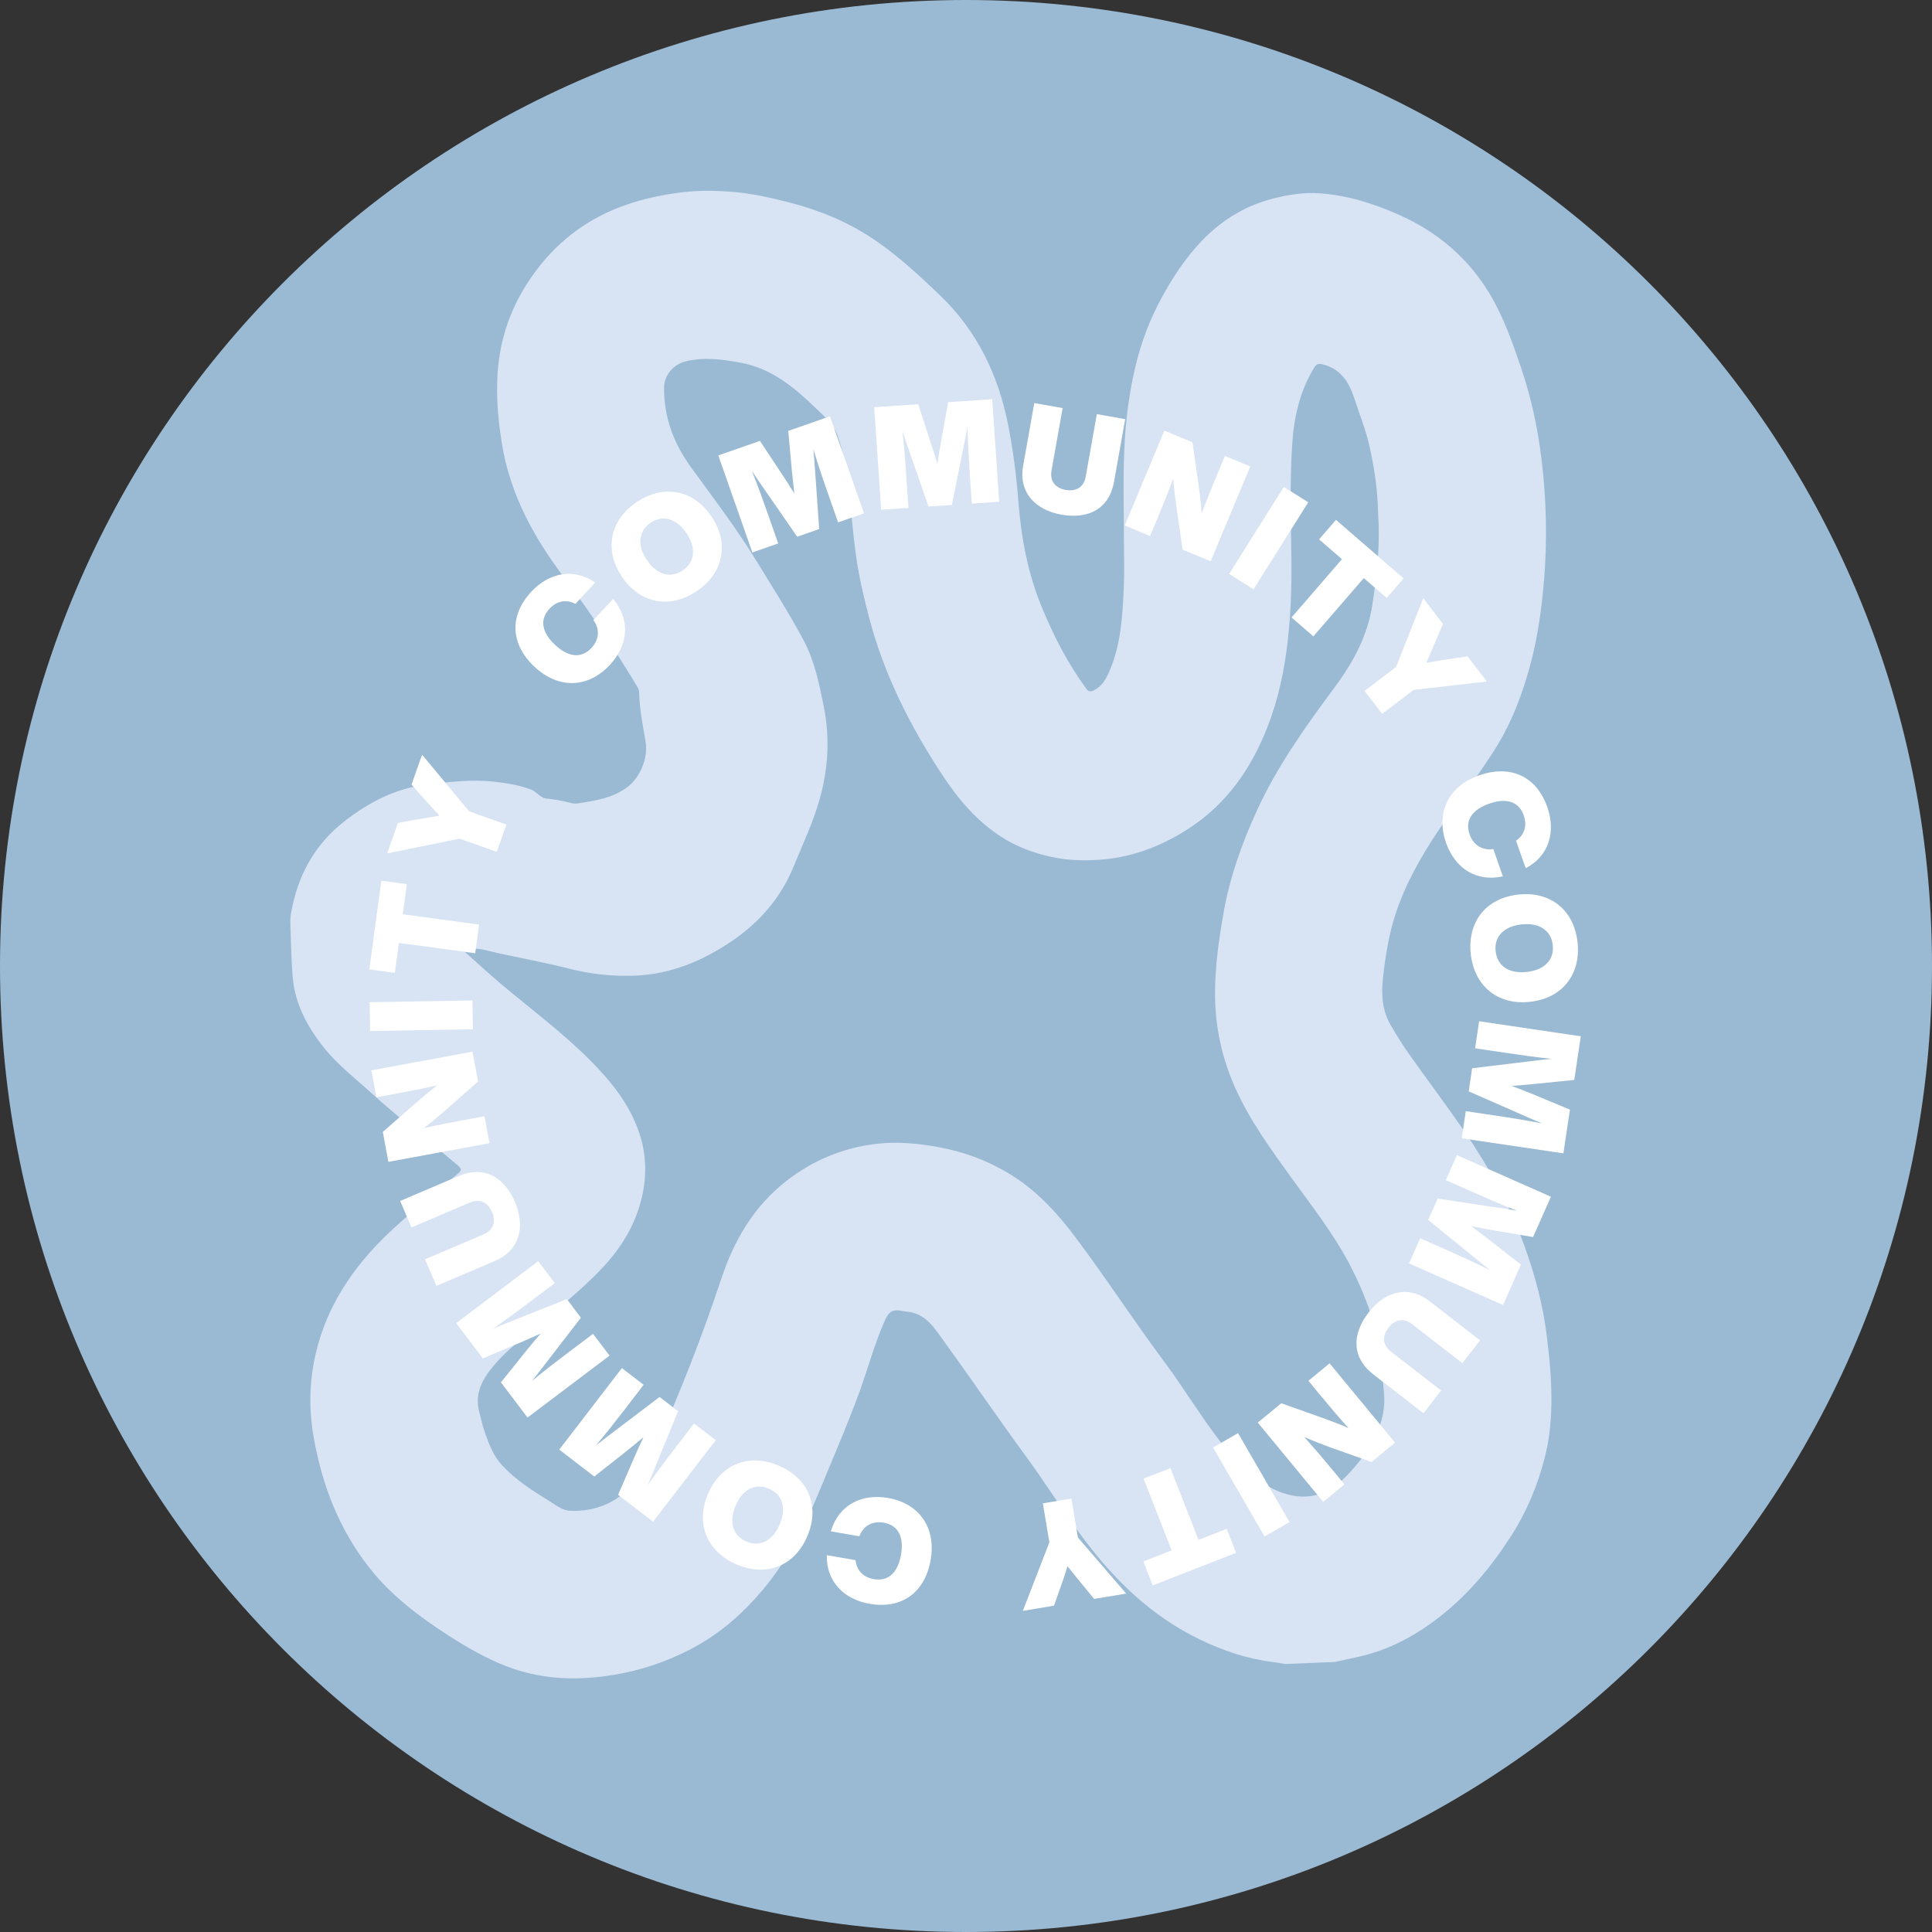
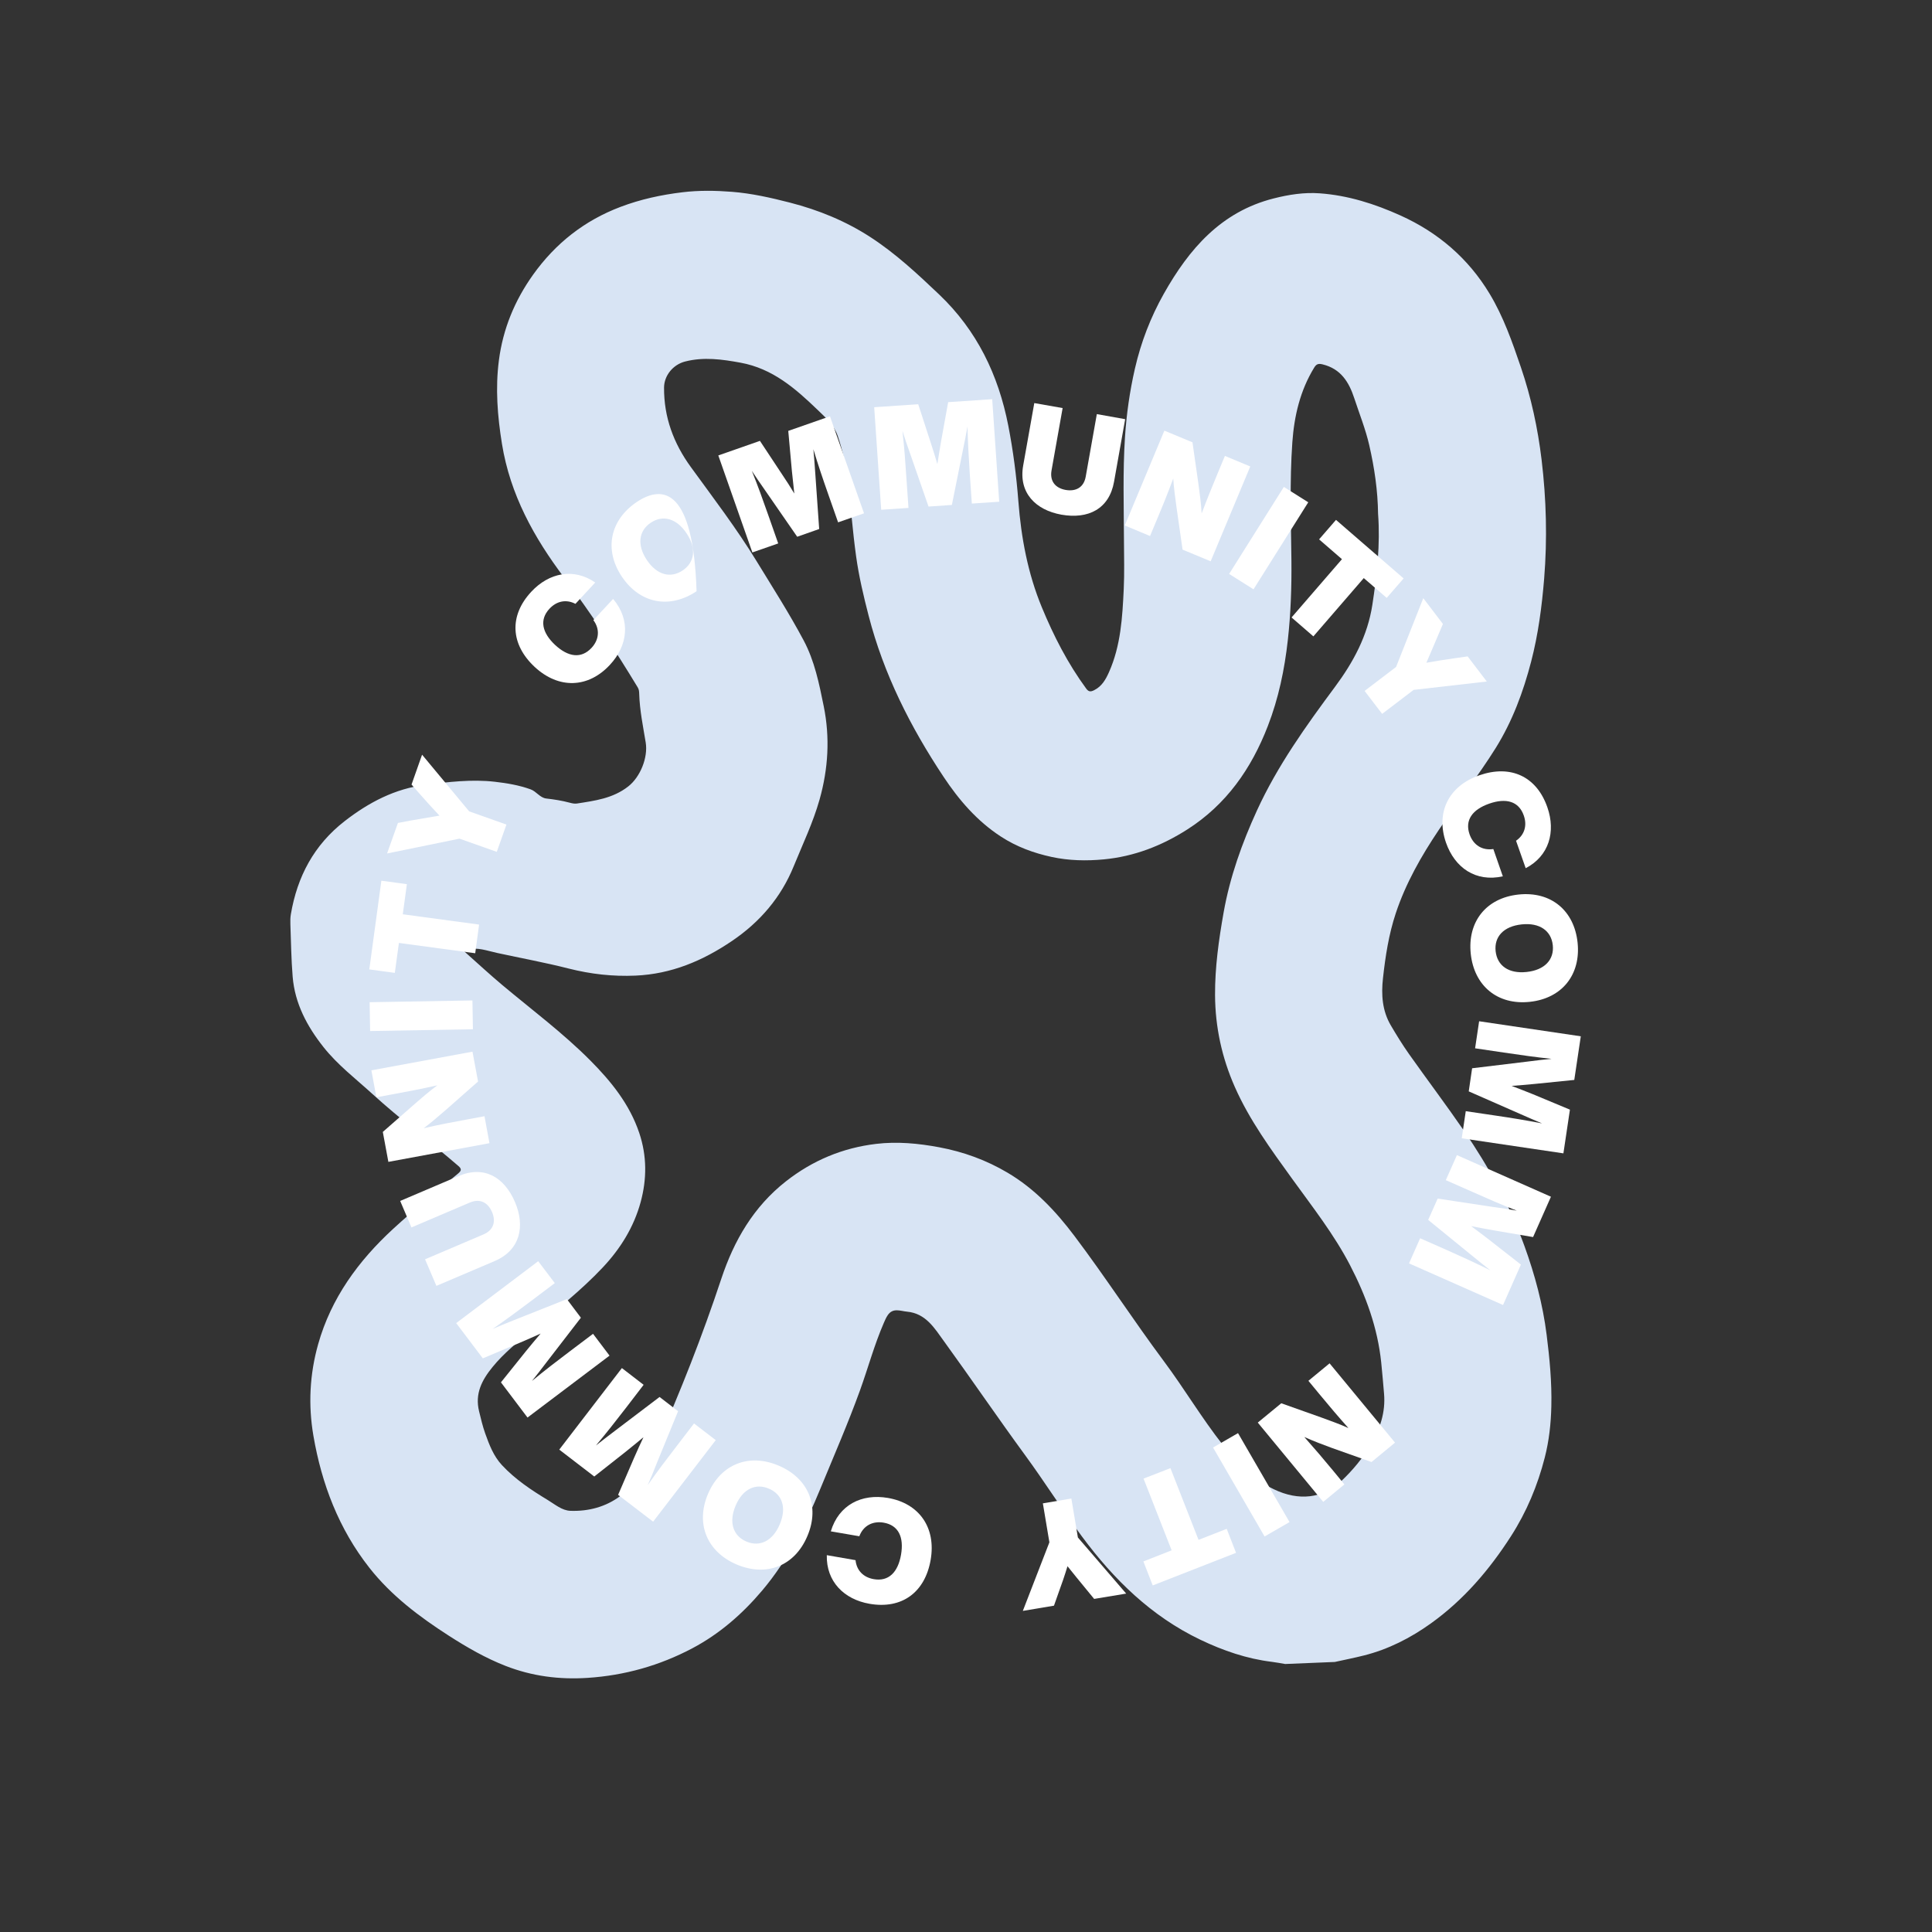
<svg xmlns="http://www.w3.org/2000/svg" version="1.0" preserveAspectRatio="xMidYMid meet" height="500" viewBox="0 0 375 375" zoomAndPan="magnify" width="500">
  <rect x="0" y="0" width="375" height="375" fill="#333333" stroke="none" />
  <defs>
    <g />
    <clipPath id="0a671636b4">
-       <path clip-rule="nonzero" d="M 187.5 0 C 83.945 0 0 83.945 0 187.5 C 0 291.055 83.945 375 187.5 375 C 291.055 375 375 291.055 375 187.5 C 375 83.945 291.055 0 187.5 0 Z M 187.5 0" />
-     </clipPath>
+       </clipPath>
    <clipPath id="1af875f269">
      <path clip-rule="nonzero" d="M 56 37 L 302 37 L 302 326 L 56 326 Z M 56 37" />
    </clipPath>
    <clipPath id="20fcb6b5f6">
      <path clip-rule="nonzero" d="M 50.465 40.434 L 297.359 30.277 L 309.305 320.73 L 62.41 330.887 Z M 50.465 40.434" />
    </clipPath>
    <clipPath id="4dc3e8efc5">
      <path clip-rule="nonzero" d="M 267.484 99.797 C 267.43 95.207 266.773 90.781 265.766 86.391 C 265.051 83.289 263.867 80.348 262.879 77.34 C 261.84 74.164 260.258 71.586 256.715 70.723 C 255.871 70.516 255.5 70.672 255.078 71.359 C 252.359 75.801 251.207 80.723 250.844 85.824 C 250.301 93.488 250.59 101.168 250.664 108.844 C 250.715 113.992 250.535 119.129 249.965 124.242 C 249.332 129.949 248.168 135.551 246.082 140.934 C 242.883 149.207 238.02 156.18 230.426 161.016 C 225.477 164.172 220.125 166.25 214.242 166.805 C 210.855 167.125 207.473 167.055 204.133 166.336 C 200.625 165.578 197.305 164.355 194.281 162.383 C 189.652 159.375 186.133 155.285 183.129 150.754 C 176.707 141.086 171.523 130.828 168.602 119.516 C 167.613 115.691 166.703 111.84 166.164 107.938 C 165.504 103.168 165.145 98.359 164.609 93.57 C 164.266 90.523 163.586 87.535 162.613 84.633 C 161.898 82.496 160.23 81.031 158.676 79.535 C 154.375 75.398 149.961 71.535 143.738 70.398 C 140.121 69.738 136.605 69.246 132.988 70.168 C 130.629 70.77 128.902 72.898 128.891 75.242 C 128.863 80.98 130.727 86.023 134.094 90.656 C 138.453 96.66 142.965 102.566 146.848 108.914 C 149.961 114.008 153.184 119.035 155.988 124.301 C 158.109 128.277 159 132.699 159.887 137.09 C 161.125 143.184 160.758 149.215 159.086 155.164 C 157.824 159.645 155.801 163.863 154.051 168.156 C 151.617 174.133 147.555 178.934 142.09 182.633 C 136.367 186.512 130.305 189.059 123.352 189.367 C 118.957 189.562 114.668 189.078 110.391 187.996 C 105.797 186.828 101.125 185.973 96.488 184.965 C 94.582 184.551 92.719 183.82 90.711 184.273 C 90.492 184.324 90.164 184.266 90.133 184.555 C 90.121 184.695 90.352 184.883 90.504 185.016 C 92.832 187.086 95.121 189.207 97.508 191.207 C 103.25 196.012 109.262 200.496 114.559 205.816 C 118.633 209.914 122.215 214.336 124.086 219.926 C 125.578 224.379 125.566 228.871 124.344 233.348 C 123.016 238.203 120.422 242.371 116.992 246.016 C 112.746 250.527 107.871 254.344 103.125 258.297 C 100.477 260.504 97.785 262.652 95.594 265.348 C 93.551 267.855 92.145 270.5 92.988 273.93 C 93.344 275.371 93.676 276.82 94.172 278.211 C 94.961 280.418 95.797 282.633 97.43 284.383 C 100.004 287.148 103.129 289.223 106.336 291.164 C 107.73 292.008 109.078 293.191 110.719 293.25 C 114.242 293.371 117.582 292.492 120.438 290.348 C 123.75 287.871 125.738 284.355 127.375 280.676 C 132.102 270.047 136.348 259.234 140.012 248.188 C 142.469 240.793 146.262 234.234 152.531 229.309 C 157.711 225.242 163.547 222.801 170.055 222.027 C 174.152 221.539 178.246 221.926 182.297 222.684 C 187.004 223.562 191.438 225.176 195.57 227.621 C 200.836 230.734 204.926 235.09 208.559 239.914 C 214.562 247.879 219.984 256.262 225.941 264.258 C 229.898 269.57 233.273 275.285 237.379 280.488 C 240.121 283.965 243.16 287.098 247.242 289.062 C 252.082 291.395 256.754 290.875 260.359 287.461 C 262.551 285.387 264.465 283.082 266.016 280.484 C 267.848 277.406 268.961 274.148 268.641 270.496 C 268.465 268.484 268.305 266.473 268.094 264.461 C 267.395 257.73 265.133 251.535 262.051 245.59 C 258.93 239.578 254.754 234.277 250.812 228.812 C 246.699 223.109 242.527 217.438 239.668 210.953 C 237.164 205.281 235.875 199.344 235.84 193.148 C 235.816 187.75 236.559 182.441 237.5 177.133 C 238.727 170.207 241.07 163.652 243.977 157.309 C 247.945 148.648 253.473 140.926 259.121 133.32 C 262.711 128.488 265.457 123.367 266.375 117.383 C 267.273 111.531 267.922 105.656 267.488 99.801 M 259.102 322.586 L 249.461 322.984 C 248.613 322.844 247.773 322.676 246.926 322.57 C 242.012 321.977 237.402 320.383 232.969 318.262 C 223.488 313.719 216.219 306.609 210.031 298.266 C 206.195 293.09 202.766 287.629 198.957 282.426 C 193.629 275.141 188.543 267.672 183.242 260.359 C 181.406 257.828 179.715 254.934 176.066 254.594 C 174.762 254.473 173.32 253.785 172.312 255.27 C 172 255.727 171.773 256.258 171.551 256.77 C 169.703 261.023 168.5 265.504 166.93 269.855 C 164.598 276.301 161.855 282.582 159.25 288.914 C 156.336 295.992 152.938 302.801 147.949 308.707 C 144.094 313.273 139.652 317.145 134.367 319.938 C 128.02 323.293 121.238 325.207 114.039 325.676 C 108.551 326.031 103.273 325.355 98.137 323.352 C 94.234 321.828 90.645 319.754 87.145 317.508 C 81.395 313.812 75.949 309.715 71.695 304.305 C 65.77 296.766 62.441 288.051 60.832 278.68 C 59.809 272.723 60.102 266.77 61.75 260.918 C 64.277 251.941 69.578 244.719 76.32 238.512 C 80.383 234.773 84.703 231.312 88.938 227.762 C 89.594 227.211 89.609 226.863 88.965 226.309 C 83.484 221.566 77.66 217.238 72.301 212.352 C 69.055 209.391 65.535 206.711 62.785 203.234 C 59.602 199.211 57.234 194.789 56.805 189.582 C 56.527 186.199 56.488 182.801 56.363 179.406 C 56.34 178.754 56.344 178.086 56.457 177.445 C 57.699 170.145 60.938 164.02 66.879 159.395 C 71.566 155.75 76.676 153.07 82.602 152.332 C 87.051 151.777 91.531 151.223 96.035 151.738 C 98.391 152.008 100.73 152.398 102.98 153.207 C 104.113 153.613 104.805 154.848 106.023 154.988 C 107.559 155.164 109.066 155.398 110.559 155.797 C 111.016 155.918 111.516 156.035 111.969 155.965 C 115.477 155.418 118.973 154.977 121.953 152.637 C 124.27 150.824 125.809 147.043 125.332 144.121 C 124.82 140.996 124.164 137.879 124.07 134.691 C 124.059 134.25 124.035 133.832 123.781 133.418 C 119.352 126.102 114.676 118.953 109.516 112.125 C 103.637 104.348 99.02 95.977 97.434 86.176 C 96.559 80.777 96.129 75.387 96.836 69.938 C 97.625 63.836 99.898 58.336 103.461 53.336 C 107.805 47.246 113.426 42.812 120.438 40.156 C 124.32 38.684 128.328 37.816 132.453 37.32 C 135.664 36.93 138.867 36.98 142.062 37.23 C 145.883 37.531 149.617 38.375 153.328 39.328 C 158.887 40.758 164.129 42.898 168.957 46.031 C 173.844 49.207 178.078 53.156 182.281 57.152 C 189.625 64.137 193.793 72.785 195.711 82.633 C 196.656 87.484 197.285 92.375 197.664 97.297 C 198.207 104.387 199.504 111.32 202.23 117.902 C 204.523 123.449 207.254 128.781 210.828 133.652 C 211.312 134.312 211.711 134.301 212.391 133.957 C 213.887 133.203 214.633 131.863 215.262 130.449 C 217.543 125.316 217.859 119.816 218.117 114.332 C 218.266 111.188 218.172 108.027 218.16 104.875 C 218.137 98.215 217.922 91.559 218.355 84.898 C 218.648 80.375 219.285 75.918 220.293 71.52 C 221.461 66.434 223.328 61.578 225.887 57.035 C 230.781 48.344 236.988 41.105 247.219 38.516 C 250.156 37.77 253.133 37.305 256.141 37.523 C 261.645 37.918 266.844 39.57 271.848 41.832 C 279.133 45.129 284.973 50.121 289.121 56.996 C 291.82 61.469 293.531 66.383 295.207 71.293 C 297.195 77.129 298.488 83.125 299.223 89.246 C 300.145 96.926 300.344 104.621 299.719 112.32 C 299.277 117.73 298.57 123.121 297.199 128.395 C 295.66 134.309 293.551 140 290.305 145.207 C 286.891 150.68 282.867 155.73 279.273 161.082 C 275.863 166.16 272.863 171.422 270.926 177.242 C 269.562 181.344 268.906 185.59 268.434 189.879 C 268.078 193.086 268.289 196.188 269.957 199.027 C 271.066 200.918 272.223 202.793 273.488 204.586 C 277.004 209.555 280.672 214.422 284.125 219.434 C 288.934 226.426 292.984 233.832 295.891 241.84 C 297.922 247.438 299.457 253.168 300.199 259.07 C 300.781 263.668 301.223 268.289 301.113 272.953 C 301.039 276.332 300.672 279.648 299.84 282.902 C 298.449 288.34 296.312 293.461 293.262 298.203 C 289.062 304.734 284.086 310.547 277.746 315.094 C 273.785 317.934 269.488 320.129 264.738 321.324 C 262.871 321.797 260.98 322.168 259.102 322.582" />
    </clipPath>
  </defs>
  <g clip-path="url(#0a671636b4)">
    <rect fill-opacity="1" height="450" y="-37.5" fill="#9abad4" width="450" x="-37.5" />
  </g>
  <g clip-path="url(#1af875f269)">
    <g clip-path="url(#20fcb6b5f6)">
      <g clip-path="url(#4dc3e8efc5)">
        <path fill-rule="nonzero" fill-opacity="1" d="M 50.258 40.441 L 297.359 30.277 L 309.297 320.52 L 62.195 330.684 Z M 50.258 40.441" fill="#d8e4f4" />
      </g>
    </g>
  </g>
  <g fill-opacity="1" fill="#ffffff">
    <g transform="translate(182.887, 293.045)">
      <g>
        <path d="M -10.547 -2.297 C -15.625 -3.172 -20.078 -0.969 -21.625 4.188 L -16.094 5.141 C -15.312 3.062 -13.484 2.141 -11.375 2.5 C -8.484 3 -7.406 5.312 -8 8.734 C -8.594 12.125 -10.391 13.969 -13.281 13.469 C -15.297 13.125 -16.625 11.781 -16.828 9.781 L -22.406 8.812 C -22.531 13.906 -19.078 17.391 -14.109 18.25 C -7.828 19.344 -3.344 16.031 -2.25 9.734 C -1.156 3.453 -4.484 -1.25 -10.547 -2.297 Z M -10.547 -2.297" />
      </g>
    </g>
  </g>
  <g fill-opacity="1" fill="#ffffff">
    <g transform="translate(161.126, 289.215)">
      <g>
        <path d="M -9.984 -4.734 C -15.688 -7.172 -21.203 -5.094 -23.703 0.75 C -26.188 6.609 -23.844 12.016 -18.141 14.453 C -12.406 16.875 -6.906 14.812 -4.422 8.953 C -1.922 3.109 -4.25 -2.312 -9.984 -4.734 Z M -11.875 -0.266 C -9.297 0.828 -8.391 3.406 -9.781 6.672 C -11.156 9.922 -13.672 11.094 -16.25 10 C -18.828 8.891 -19.719 6.281 -18.344 3.031 C -16.953 -0.234 -14.453 -1.375 -11.875 -0.266 Z M -11.875 -0.266" />
      </g>
    </g>
  </g>
  <g fill-opacity="1" fill="#ffffff">
    <g transform="translate(140.037, 280.386)">
      <g>
        <path d="M -18.562 1.375 C -17.469 0.484 -16.266 -0.469 -15.141 -1.422 C -15.781 -0.094 -16.391 1.297 -16.969 2.594 L -20.062 9.766 L -13.266 14.969 L -1.109 -0.859 L -5.328 -4.094 L -8.766 0.391 C -10.812 3.047 -12.5 5.281 -14.328 7.891 C -13.719 6.516 -13.203 5.297 -12.578 3.672 L -8.422 -6.469 L -12.016 -9.234 L -20.75 -2.609 C -22.141 -1.547 -23.188 -0.75 -24.375 0.188 C -22.328 -2.25 -20.594 -4.453 -18.547 -7.109 L -15.109 -11.594 L -19.328 -14.844 L -31.484 0.984 L -24.688 6.203 Z M -18.562 1.375" />
      </g>
    </g>
  </g>
  <g fill-opacity="1" fill="#ffffff">
    <g transform="translate(119.155, 264.252)">
      <g>
        <path d="M -18.266 -3.625 C -16.969 -4.188 -15.562 -4.781 -14.219 -5.406 C -15.188 -4.281 -16.156 -3.109 -17.047 -2.016 L -21.922 4.062 L -16.766 10.891 L -0.844 -1.125 L -4.047 -5.359 L -8.562 -1.953 C -11.234 0.062 -13.453 1.766 -15.906 3.797 C -14.969 2.625 -14.156 1.594 -13.094 0.188 L -6.406 -8.484 L -9.125 -12.094 L -19.312 -8.047 C -20.938 -7.406 -22.156 -6.891 -23.531 -6.312 C -20.922 -8.109 -18.656 -9.781 -15.984 -11.797 L -11.469 -15.203 L -14.688 -19.453 L -30.609 -7.438 L -25.438 -0.594 Z M -18.266 -3.625" />
      </g>
    </g>
  </g>
  <g fill-opacity="1" fill="#ffffff">
    <g transform="translate(103.504, 242.791)">
      <g>
        <path d="M -3.531 -9.438 C -5.609 -14.312 -9.531 -16.641 -14.5 -14.516 L -25.828 -9.688 L -23.641 -4.547 L -12.312 -9.375 C -10.359 -10.203 -8.812 -9.422 -8 -7.531 C -7.203 -5.672 -7.719 -4.016 -9.672 -3.188 L -21 1.641 L -18.797 6.797 L -7.469 1.969 C -2.5 -0.156 -1.562 -4.812 -3.531 -9.438 Z M -3.531 -9.438" />
      </g>
    </g>
  </g>
  <g fill-opacity="1" fill="#ffffff">
    <g transform="translate(95.257, 223.268)">
      <g>
        <path d="M -19 -10.875 C -15.922 -11.438 -13.266 -11.953 -10.375 -12.609 C -11.922 -11.453 -13.547 -10.062 -14.734 -9.016 L -20.953 -3.562 L -19.875 2.25 L -0.25 -1.375 L -1.219 -6.609 L -4.422 -6.016 C -7.5 -5.453 -10.109 -4.953 -13.016 -4.281 C -11.484 -5.422 -10.234 -6.547 -8.672 -7.875 L -2.469 -13.344 L -3.547 -19.141 L -23.172 -15.516 L -22.203 -10.281 Z M -19 -10.875" />
      </g>
    </g>
  </g>
  <g fill-opacity="1" fill="#ffffff">
    <g transform="translate(91.824, 201.185)">
      <g>
        <path d="M -0.125 -7 L -20.078 -6.656 L -19.984 -1.062 L -0.031 -1.406 Z M -0.125 -7" />
      </g>
    </g>
  </g>
  <g fill-opacity="1" fill="#ffffff">
    <g transform="translate(91.414, 191.116)">
      <g>
        <path d="M -17.391 -20.172 L -19.734 -2.953 L -14.781 -2.281 L -13.984 -8.094 L 0.828 -6.094 L 1.578 -11.656 L -13.234 -13.656 L -12.438 -19.5 Z M -17.391 -20.172" />
      </g>
    </g>
  </g>
  <g fill-opacity="1" fill="#ffffff">
    <g transform="translate(93.987, 172.205)">
      <g>
        <path d="M -12.438 -18.016 C -11.25 -16.688 -9.969 -15.234 -8.688 -13.891 C -10.516 -13.594 -12.359 -13.266 -14.203 -12.953 L -16.75 -12.469 L -18.859 -6.547 L -4.797 -9.422 L 2.438 -6.859 L 4.312 -12.156 L -2.922 -14.719 L -12.062 -25.719 L -14.109 -19.922 Z M -12.438 -18.016" />
      </g>
    </g>
  </g>
  <g fill-opacity="1" fill="#ffffff">
    <g transform="translate(101.812, 152.034)">
      <g />
    </g>
  </g>
  <g fill-opacity="1" fill="#ffffff">
    <g transform="translate(106.264, 144.023)">
      <g />
    </g>
  </g>
  <g fill-opacity="1" fill="#ffffff">
    <g transform="translate(110.676, 136.645)">
      <g>
        <path d="M 7.688 -7.578 C 11.203 -11.344 11.797 -16.281 8.328 -20.391 L 4.5 -16.281 C 5.828 -14.484 5.594 -12.453 4.141 -10.891 C 2.125 -8.734 -0.391 -9.109 -2.938 -11.469 C -5.453 -13.828 -6.031 -16.344 -4.016 -18.5 C -2.625 -19.984 -0.781 -20.375 1.016 -19.438 L 4.859 -23.578 C 0.672 -26.469 -4.109 -25.484 -7.547 -21.797 C -11.906 -17.125 -11.578 -11.562 -6.906 -7.203 C -2.234 -2.859 3.484 -3.062 7.688 -7.578 Z M 7.688 -7.578" />
      </g>
    </g>
  </g>
  <g fill-opacity="1" fill="#ffffff">
    <g transform="translate(125.781, 120.523)">
      <g>
-         <path d="M 9.422 -5.766 C 14.578 -9.203 15.875 -14.969 12.328 -20.25 C 8.797 -25.531 2.984 -26.531 -2.172 -23.094 C -7.344 -19.625 -8.609 -13.875 -5.078 -8.594 C -1.531 -3.312 4.25 -2.297 9.422 -5.766 Z M 6.719 -9.797 C 4.391 -8.234 1.734 -8.891 -0.234 -11.828 C -2.188 -14.766 -1.797 -17.5 0.531 -19.062 C 2.859 -20.625 5.531 -19.938 7.484 -17 C 9.453 -14.062 9.047 -11.359 6.719 -9.797 Z M 6.719 -9.797" />
+         <path d="M 9.422 -5.766 C 8.797 -25.531 2.984 -26.531 -2.172 -23.094 C -7.344 -19.625 -8.609 -13.875 -5.078 -8.594 C -1.531 -3.312 4.25 -2.297 9.422 -5.766 Z M 6.719 -9.797 C 4.391 -8.234 1.734 -8.891 -0.234 -11.828 C -2.188 -14.766 -1.797 -17.5 0.531 -19.062 C 2.859 -20.625 5.531 -19.938 7.484 -17 C 9.453 -14.062 9.047 -11.359 6.719 -9.797 Z M 6.719 -9.797" />
      </g>
    </g>
  </g>
  <g fill-opacity="1" fill="#ffffff">
    <g transform="translate(144.705, 107.698)">
      <g>
        <path d="M 9 -16.281 C 9.156 -14.875 9.297 -13.375 9.469 -11.906 C 8.719 -13.172 7.891 -14.438 7.094 -15.625 L 2.797 -22.125 L -5.281 -19.297 L 1.328 -0.469 L 6.344 -2.219 L 4.469 -7.562 C 3.359 -10.719 2.422 -13.344 1.219 -16.312 C 2.047 -15.062 2.781 -13.969 3.797 -12.531 L 10.031 -3.516 L 14.297 -5.016 L 13.531 -15.938 C 13.406 -17.688 13.312 -19.016 13.172 -20.5 C 14.094 -17.438 14.984 -14.812 16.094 -11.656 L 17.969 -6.312 L 23 -8.062 L 16.391 -26.891 L 8.297 -24.062 Z M 9 -16.281" />
      </g>
    </g>
  </g>
  <g fill-opacity="1" fill="#ffffff">
    <g transform="translate(169.633, 99.041)">
      <g>
        <path d="M 13.016 -13.297 C 12.781 -11.906 12.531 -10.406 12.312 -8.953 C 11.906 -10.375 11.438 -11.812 11 -13.172 L 8.594 -20.578 L 0.047 -20 L 1.406 -0.094 L 6.703 -0.453 L 6.312 -6.094 C 6.094 -9.438 5.891 -12.219 5.531 -15.406 C 5.984 -13.969 6.406 -12.719 7 -11.062 L 10.594 -0.719 L 15.125 -1.031 L 17.281 -11.75 C 17.641 -13.469 17.891 -14.781 18.156 -16.266 C 18.234 -13.062 18.391 -10.281 18.609 -6.938 L 19 -1.297 L 24.312 -1.656 L 22.953 -21.562 L 14.406 -20.984 Z M 13.016 -13.297" />
      </g>
    </g>
  </g>
  <g fill-opacity="1" fill="#ffffff">
    <g transform="translate(196.161, 97.675)">
      <g>
        <path d="M 9.844 2.219 C 15.062 3.141 19.141 1.125 20.078 -4.188 L 22.234 -16.312 L 16.734 -17.297 L 14.578 -5.172 C 14.219 -3.094 12.703 -2.234 10.688 -2.578 C 8.688 -2.938 7.578 -4.266 7.938 -6.344 L 10.094 -18.469 L 4.594 -19.438 L 2.438 -7.312 C 1.5 -2 4.891 1.328 9.844 2.219 Z M 9.844 2.219" />
      </g>
    </g>
  </g>
  <g fill-opacity="1" fill="#ffffff">
    <g transform="translate(217.02, 101.447)">
      <g>
        <path d="M 19.484 -9.953 C 18.281 -7.062 17.266 -4.562 16.219 -1.797 C 16.109 -3.719 15.828 -5.828 15.609 -7.406 L 14.438 -15.594 L 8.984 -17.859 L 1.297 0.547 L 6.203 2.594 L 7.453 -0.406 C 8.672 -3.297 9.672 -5.766 10.703 -8.562 C 10.828 -6.656 11.078 -4.969 11.344 -2.953 L 12.516 5.234 L 17.969 7.5 L 25.656 -10.906 L 20.734 -12.953 Z M 19.484 -9.953" />
      </g>
    </g>
  </g>
  <g fill-opacity="1" fill="#ffffff">
    <g transform="translate(237.384, 110.651)">
      <g>
        <path d="M 5.922 3.734 L 16.547 -13.156 L 11.812 -16.141 L 1.188 0.75 Z M 5.922 3.734" />
      </g>
    </g>
  </g>
  <g fill-opacity="1" fill="#ffffff">
    <g transform="translate(246.035, 115.816)">
      <g>
        <path d="M 26.406 -3.547 L 13.281 -14.906 L 10 -11.125 L 14.438 -7.281 L 4.656 4.031 L 8.891 7.703 L 18.672 -3.609 L 23.125 0.234 Z M 26.406 -3.547" />
      </g>
    </g>
  </g>
  <g fill-opacity="1" fill="#ffffff">
    <g transform="translate(260.462, 128.312)">
      <g>
        <path d="M 21.891 -0.547 C 20.125 -0.297 18.203 0 16.391 0.328 C 17.141 -1.375 17.859 -3.094 18.594 -4.812 L 19.609 -7.203 L 15.797 -12.203 L 10.516 1.141 L 4.406 5.797 L 7.812 10.25 L 13.922 5.594 L 28.125 3.969 L 24.406 -0.906 Z M 21.891 -0.547" />
      </g>
    </g>
  </g>
  <g fill-opacity="1" fill="#ffffff">
    <g transform="translate(273.07, 145.894)">
      <g />
    </g>
  </g>
  <g fill-opacity="1" fill="#ffffff">
    <g transform="translate(277.543, 153.235)">
      <g>
        <path d="M 3.125 10.328 C 4.828 15.203 8.906 18.031 14.156 16.859 L 12.312 11.562 C 10.109 11.891 8.422 10.75 7.703 8.719 C 6.734 5.953 8.25 3.891 11.516 2.75 C 14.781 1.609 17.25 2.281 18.219 5.047 C 18.906 6.984 18.375 8.812 16.719 9.953 L 18.594 15.281 C 23.109 12.938 24.469 8.219 22.797 3.453 C 20.703 -2.562 15.641 -4.859 9.594 -2.75 C 3.578 -0.656 1.109 4.516 3.125 10.328 Z M 3.125 10.328" />
      </g>
    </g>
  </g>
  <g fill-opacity="1" fill="#ffffff">
    <g transform="translate(284.769, 174.113)">
      <g>
        <path d="M 0.703 11.016 C 1.359 17.188 5.844 21.016 12.156 20.344 C 18.484 19.672 22.094 15 21.438 8.828 C 20.781 2.641 16.297 -1.156 9.969 -0.484 C 3.656 0.188 0.047 4.828 0.703 11.016 Z M 5.531 10.5 C 5.234 7.719 7.062 5.688 10.578 5.312 C 14.094 4.938 16.328 6.562 16.625 9.344 C 16.922 12.141 15.062 14.172 11.547 14.547 C 8.031 14.922 5.828 13.297 5.531 10.5 Z M 5.531 10.5" />
      </g>
    </g>
  </g>
  <g fill-opacity="1" fill="#ffffff">
    <g transform="translate(287.3, 196.834)">
      <g>
        <path d="M 10.219 15.547 C 8.906 15.031 7.484 14.453 6.109 13.938 C 7.578 13.828 9.094 13.703 10.516 13.562 L 18.266 12.781 L 19.531 4.312 L -0.203 1.391 L -0.984 6.641 L 4.609 7.469 C 7.922 7.953 10.688 8.359 13.859 8.688 C 12.375 8.828 11.062 8.969 9.312 9.203 L -1.562 10.516 L -2.219 15 L 7.812 19.406 C 9.406 20.109 10.625 20.641 12.016 21.219 C 8.875 20.609 6.109 20.156 2.797 19.672 L -2.797 18.844 L -3.578 24.109 L 16.156 27.031 L 17.422 18.547 Z M 10.219 15.547" />
      </g>
    </g>
  </g>
  <g fill-opacity="1" fill="#ffffff">
    <g transform="translate(283.349, 222.925)">
      <g>
        <path d="M 5.703 17.719 C 4.594 16.859 3.375 15.938 2.188 15.062 C 3.625 15.359 5.141 15.625 6.516 15.875 L 14.219 17.188 L 17.688 9.359 L -0.562 1.281 L -2.719 6.141 L 2.453 8.422 C 5.516 9.781 8.062 10.906 11.047 12.062 C 9.578 11.797 8.266 11.578 6.531 11.359 L -4.297 9.719 L -6.141 13.859 L 2.359 20.781 C 3.703 21.891 4.75 22.719 5.922 23.641 C 3.062 22.234 0.531 21.062 -2.531 19.703 L -7.703 17.422 L -9.859 22.297 L 8.391 30.375 L 11.859 22.531 Z M 5.703 17.719" />
      </g>
    </g>
  </g>
  <g fill-opacity="1" fill="#ffffff">
    <g transform="translate(272.2, 247.034)">
      <g>
-         <path d="M -6.531 7.688 C -9.781 11.859 -9.906 16.422 -5.641 19.734 L 4.094 27.281 L 7.516 22.859 L -2.219 15.312 C -3.891 14 -3.953 12.281 -2.688 10.672 C -1.453 9.062 0.234 8.688 1.906 10 L 11.641 17.547 L 15.078 13.125 L 5.344 5.578 C 1.078 2.266 -3.453 3.703 -6.531 7.688 Z M -6.531 7.688" />
-       </g>
+         </g>
    </g>
  </g>
  <g fill-opacity="1" fill="#ffffff">
    <g transform="translate(259.149, 263.732)">
      <g>
        <path d="M -0.266 21.875 C -2.266 19.453 -4 17.422 -5.984 15.188 C -4.203 15.984 -2.219 16.734 -0.719 17.281 L 7.062 20.047 L 11.625 16.281 L -1.078 0.891 L -5.188 4.281 L -3.125 6.781 C -1.125 9.203 0.594 11.234 2.578 13.453 C 0.844 12.672 -0.75 12.109 -2.672 11.406 L -10.453 8.641 L -15.016 12.391 L -2.312 27.781 L 1.797 24.391 Z M -0.266 21.875" />
      </g>
    </g>
  </g>
  <g fill-opacity="1" fill="#ffffff">
    <g transform="translate(241.517, 277.465)">
      <g>
        <path d="M -6.062 3.5 L 3.938 20.766 L 8.781 17.969 L -1.219 0.703 Z M -6.062 3.5" />
      </g>
    </g>
  </g>
  <g fill-opacity="1" fill="#ffffff">
    <g transform="translate(232.915, 282.715)">
      <g>
        <path d="M -9.172 25.016 L 7 18.688 L 5.188 14.031 L -0.281 16.172 L -5.734 2.25 L -10.953 4.281 L -5.5 18.203 L -10.984 20.359 Z M -9.172 25.016" />
      </g>
    </g>
  </g>
  <g fill-opacity="1" fill="#ffffff">
    <g transform="translate(215.139, 289.659)">
      <g>
        <path d="M -9.719 19.609 C -9.109 17.953 -8.469 16.109 -7.938 14.344 C -6.781 15.797 -5.594 17.25 -4.406 18.688 L -2.766 20.688 L 3.453 19.656 L -5.922 8.766 L -7.188 1.203 L -12.719 2.141 L -11.453 9.703 L -16.609 23.016 L -10.562 22 Z M -9.719 19.609" />
      </g>
    </g>
  </g>
</svg>